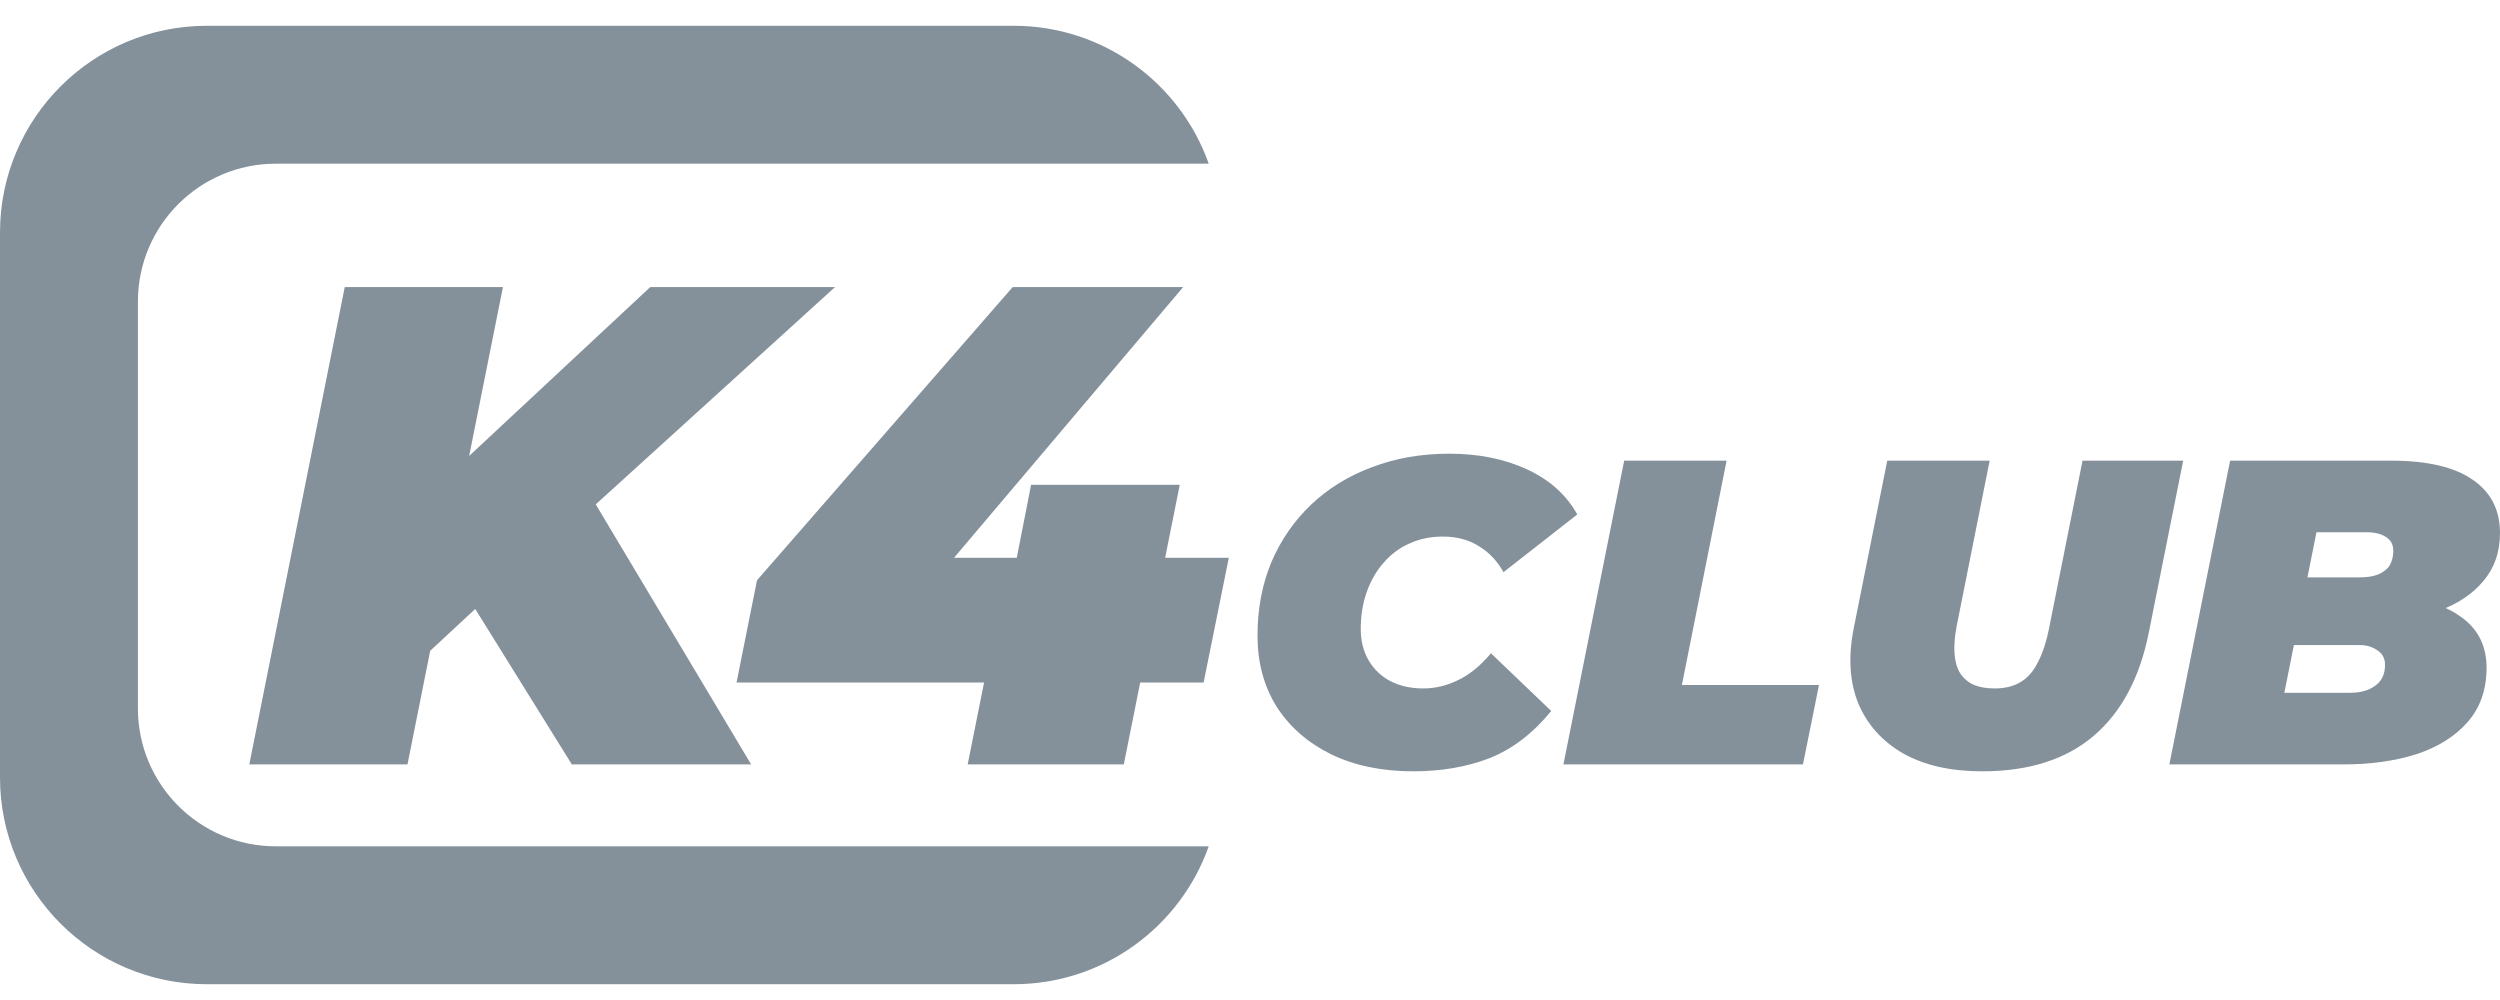
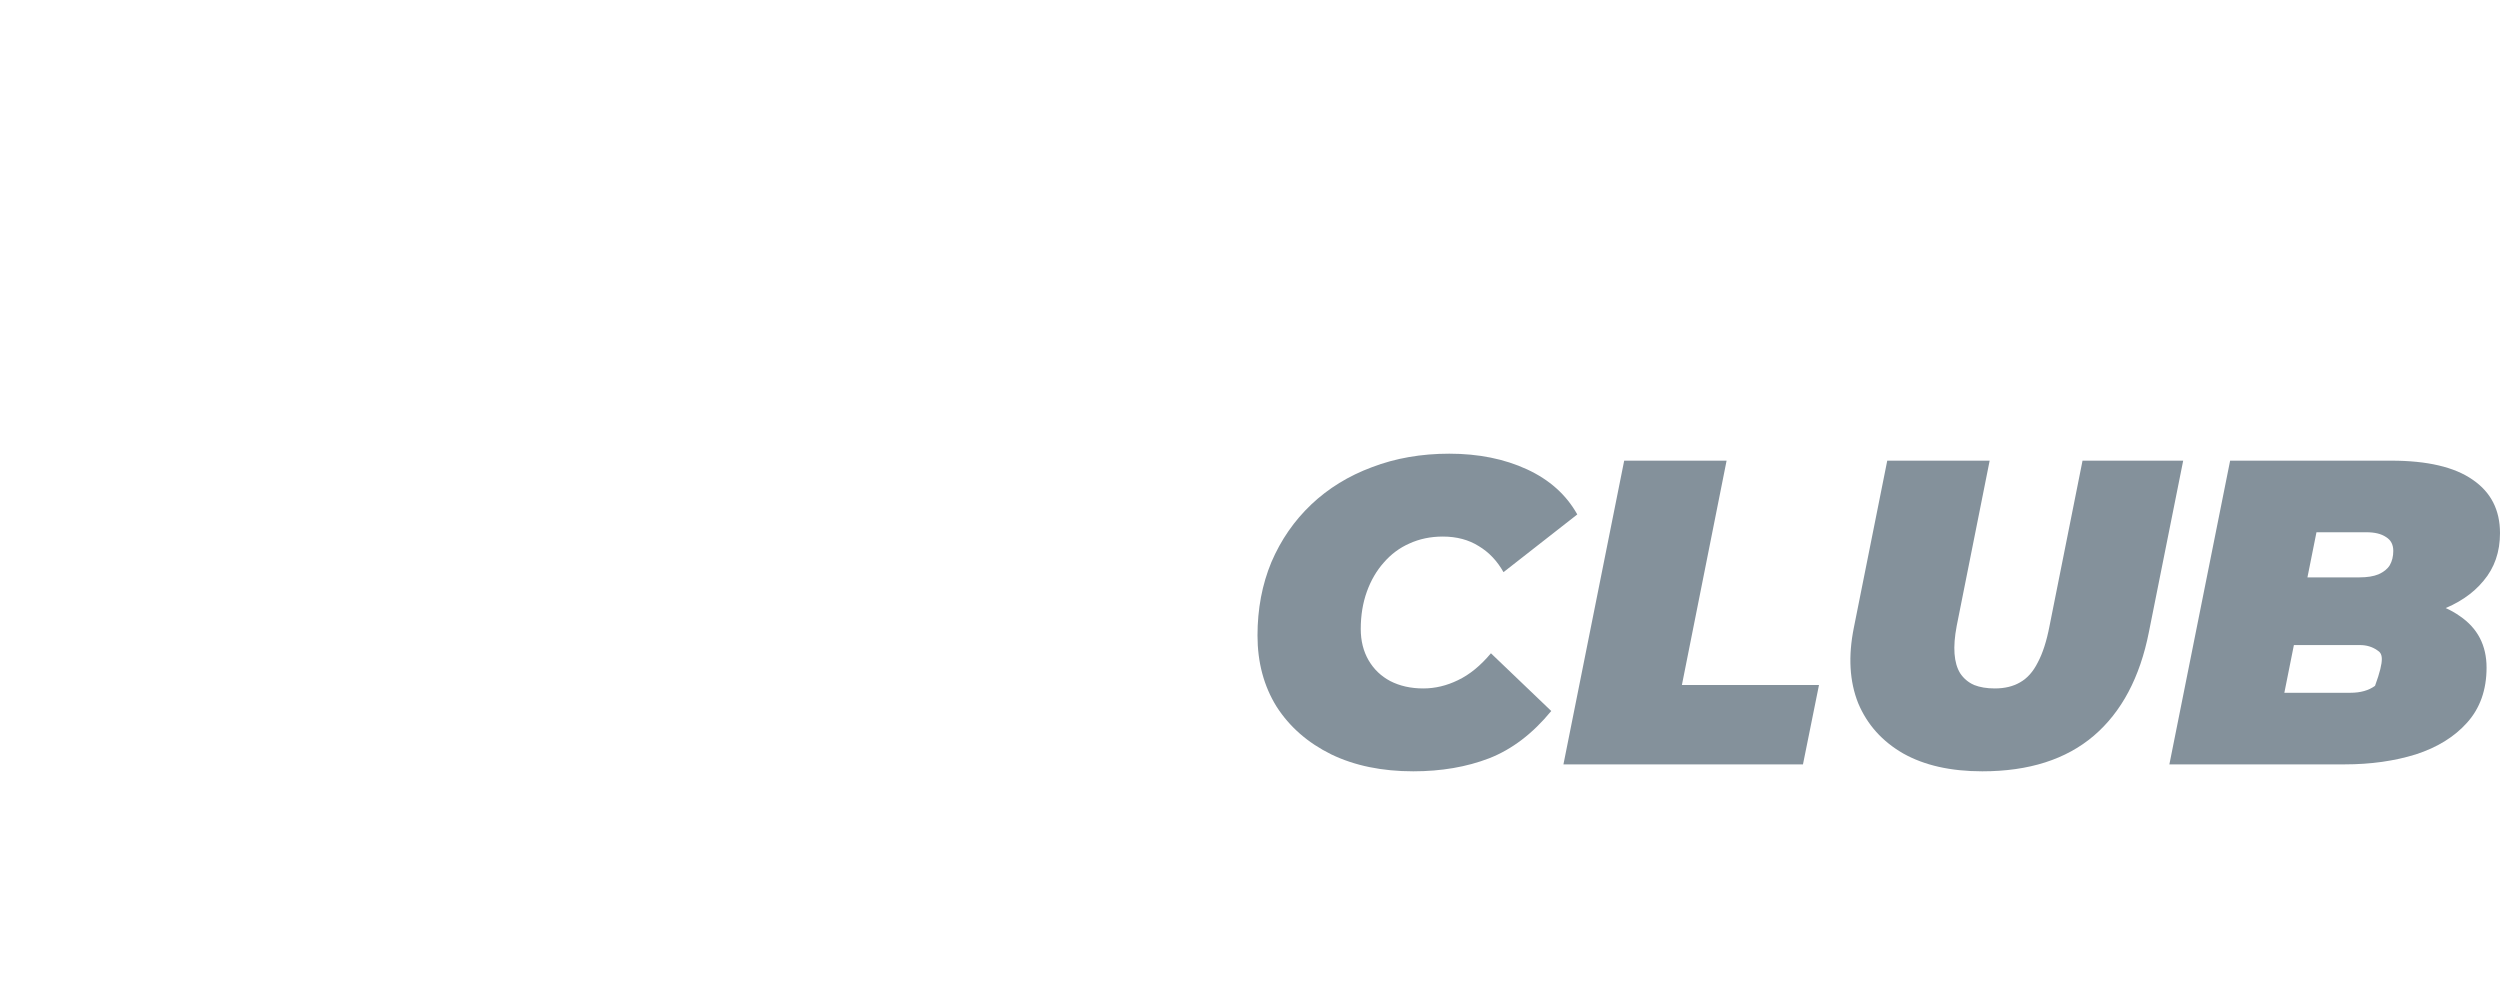
<svg xmlns="http://www.w3.org/2000/svg" width="80" height="32" viewBox="0 0 80 32" fill="none">
  <g clip-path="url(#clip0_40_122)">
-     <path d="M13.236 21.318L13.999 15.536L20.807 9.187H26.72L18.887 16.3L15.396 19.311L13.236 21.318ZM7.978 24.46L11.032 9.187H16.094L13.04 24.46H7.978ZM18.298 24.46L14.61 18.525L18.429 15.078L24.036 24.46H18.298Z" fill="#84919B" />
-     <path d="M23.569 21.842L24.224 18.569L32.406 9.187H37.861L29.919 18.569L27.497 17.849H39.322L38.515 21.842H23.569ZM30.966 24.46L31.49 21.842L32.537 17.849L32.995 15.514H37.752L35.962 24.46H30.966Z" fill="#84919B" />
    <path d="M45.224 24.682C44.225 24.682 43.35 24.502 42.6 24.14C41.85 23.77 41.267 23.261 40.851 22.613C40.443 21.956 40.24 21.197 40.24 20.336C40.24 19.485 40.388 18.702 40.684 17.99C40.989 17.277 41.415 16.661 41.961 16.143C42.508 15.625 43.156 15.227 43.905 14.949C44.655 14.662 45.479 14.518 46.377 14.518C47.312 14.518 48.14 14.685 48.862 15.018C49.584 15.351 50.121 15.833 50.473 16.462L48.112 18.309C47.909 17.948 47.645 17.67 47.321 17.476C46.997 17.272 46.613 17.17 46.169 17.17C45.78 17.17 45.423 17.244 45.099 17.393C44.785 17.531 44.512 17.735 44.28 18.003C44.049 18.263 43.868 18.573 43.739 18.934C43.609 19.295 43.544 19.693 43.544 20.128C43.544 20.507 43.628 20.841 43.794 21.128C43.961 21.415 44.192 21.637 44.488 21.794C44.794 21.951 45.146 22.03 45.544 22.03C45.923 22.03 46.293 21.942 46.654 21.766C47.025 21.59 47.376 21.303 47.71 20.905L49.64 22.752C49.047 23.474 48.385 23.979 47.654 24.265C46.932 24.543 46.122 24.682 45.224 24.682Z" fill="#84919B" />
    <path d="M50.03 24.46L51.974 14.741H55.251L53.821 21.919H58.208L57.695 24.46H50.03Z" fill="#84919B" />
    <path d="M63.433 24.682C62.424 24.682 61.582 24.492 60.906 24.113C60.23 23.724 59.749 23.187 59.462 22.502C59.185 21.808 59.138 21.003 59.323 20.086L60.392 14.741H63.669L62.614 20.031C62.549 20.373 62.526 20.669 62.545 20.919C62.563 21.169 62.623 21.377 62.725 21.544C62.836 21.711 62.984 21.836 63.169 21.919C63.355 21.993 63.577 22.03 63.836 22.03C64.151 22.03 64.419 21.965 64.641 21.836C64.873 21.706 65.062 21.493 65.21 21.197C65.368 20.901 65.493 20.512 65.585 20.031L66.641 14.741H69.862L68.765 20.225C68.478 21.678 67.89 22.784 67.002 23.544C66.113 24.302 64.924 24.682 63.433 24.682Z" fill="#84919B" />
-     <path d="M69.42 24.46L71.364 14.741H76.515C77.672 14.741 78.542 14.944 79.125 15.351C79.709 15.749 80 16.319 80 17.059C80 17.661 79.824 18.17 79.472 18.587C79.13 19.003 78.653 19.323 78.042 19.545C77.441 19.758 76.746 19.864 75.96 19.864L76.376 19.114C77.367 19.114 78.144 19.313 78.709 19.711C79.283 20.1 79.57 20.651 79.57 21.364C79.57 22.076 79.361 22.664 78.945 23.127C78.538 23.581 77.992 23.918 77.306 24.14C76.621 24.353 75.862 24.46 75.029 24.46H69.42ZM73.099 22.169H75.21C75.534 22.169 75.798 22.095 76.001 21.947C76.214 21.799 76.321 21.576 76.321 21.28C76.321 21.067 76.237 20.91 76.071 20.808C75.913 20.697 75.728 20.642 75.515 20.642H73.183L73.613 18.476H75.501C75.751 18.476 75.955 18.443 76.112 18.378C76.279 18.304 76.399 18.207 76.473 18.087C76.547 17.957 76.585 17.805 76.585 17.629C76.585 17.425 76.506 17.277 76.349 17.184C76.2 17.082 75.992 17.032 75.724 17.032H74.127L73.099 22.169Z" fill="#84919B" />
-     <path d="M38.679 5.238H8.826C6.389 5.238 4.413 7.214 4.413 9.651V22.669C4.413 25.106 6.389 27.082 8.826 27.082H38.679C37.77 29.653 35.318 31.495 32.436 31.495H6.62C2.964 31.495 0 28.532 0 24.876V7.444C0 3.788 2.964 0.825 6.62 0.825H32.436C35.318 0.825 37.77 2.667 38.679 5.238Z" fill="#84919B" />
+     <path d="M69.42 24.46L71.364 14.741H76.515C77.672 14.741 78.542 14.944 79.125 15.351C79.709 15.749 80 16.319 80 17.059C80 17.661 79.824 18.17 79.472 18.587C79.13 19.003 78.653 19.323 78.042 19.545C77.441 19.758 76.746 19.864 75.96 19.864L76.376 19.114C77.367 19.114 78.144 19.313 78.709 19.711C79.283 20.1 79.57 20.651 79.57 21.364C79.57 22.076 79.361 22.664 78.945 23.127C78.538 23.581 77.992 23.918 77.306 24.14C76.621 24.353 75.862 24.46 75.029 24.46H69.42ZM73.099 22.169H75.21C75.534 22.169 75.798 22.095 76.001 21.947C76.321 21.067 76.237 20.91 76.071 20.808C75.913 20.697 75.728 20.642 75.515 20.642H73.183L73.613 18.476H75.501C75.751 18.476 75.955 18.443 76.112 18.378C76.279 18.304 76.399 18.207 76.473 18.087C76.547 17.957 76.585 17.805 76.585 17.629C76.585 17.425 76.506 17.277 76.349 17.184C76.2 17.082 75.992 17.032 75.724 17.032H74.127L73.099 22.169Z" fill="#84919B" />
  </g>
  <defs>
    <clipPath id="clip0_40_122">
      <rect width="80" height="32" fill="white" />
    </clipPath>
  </defs>
</svg>